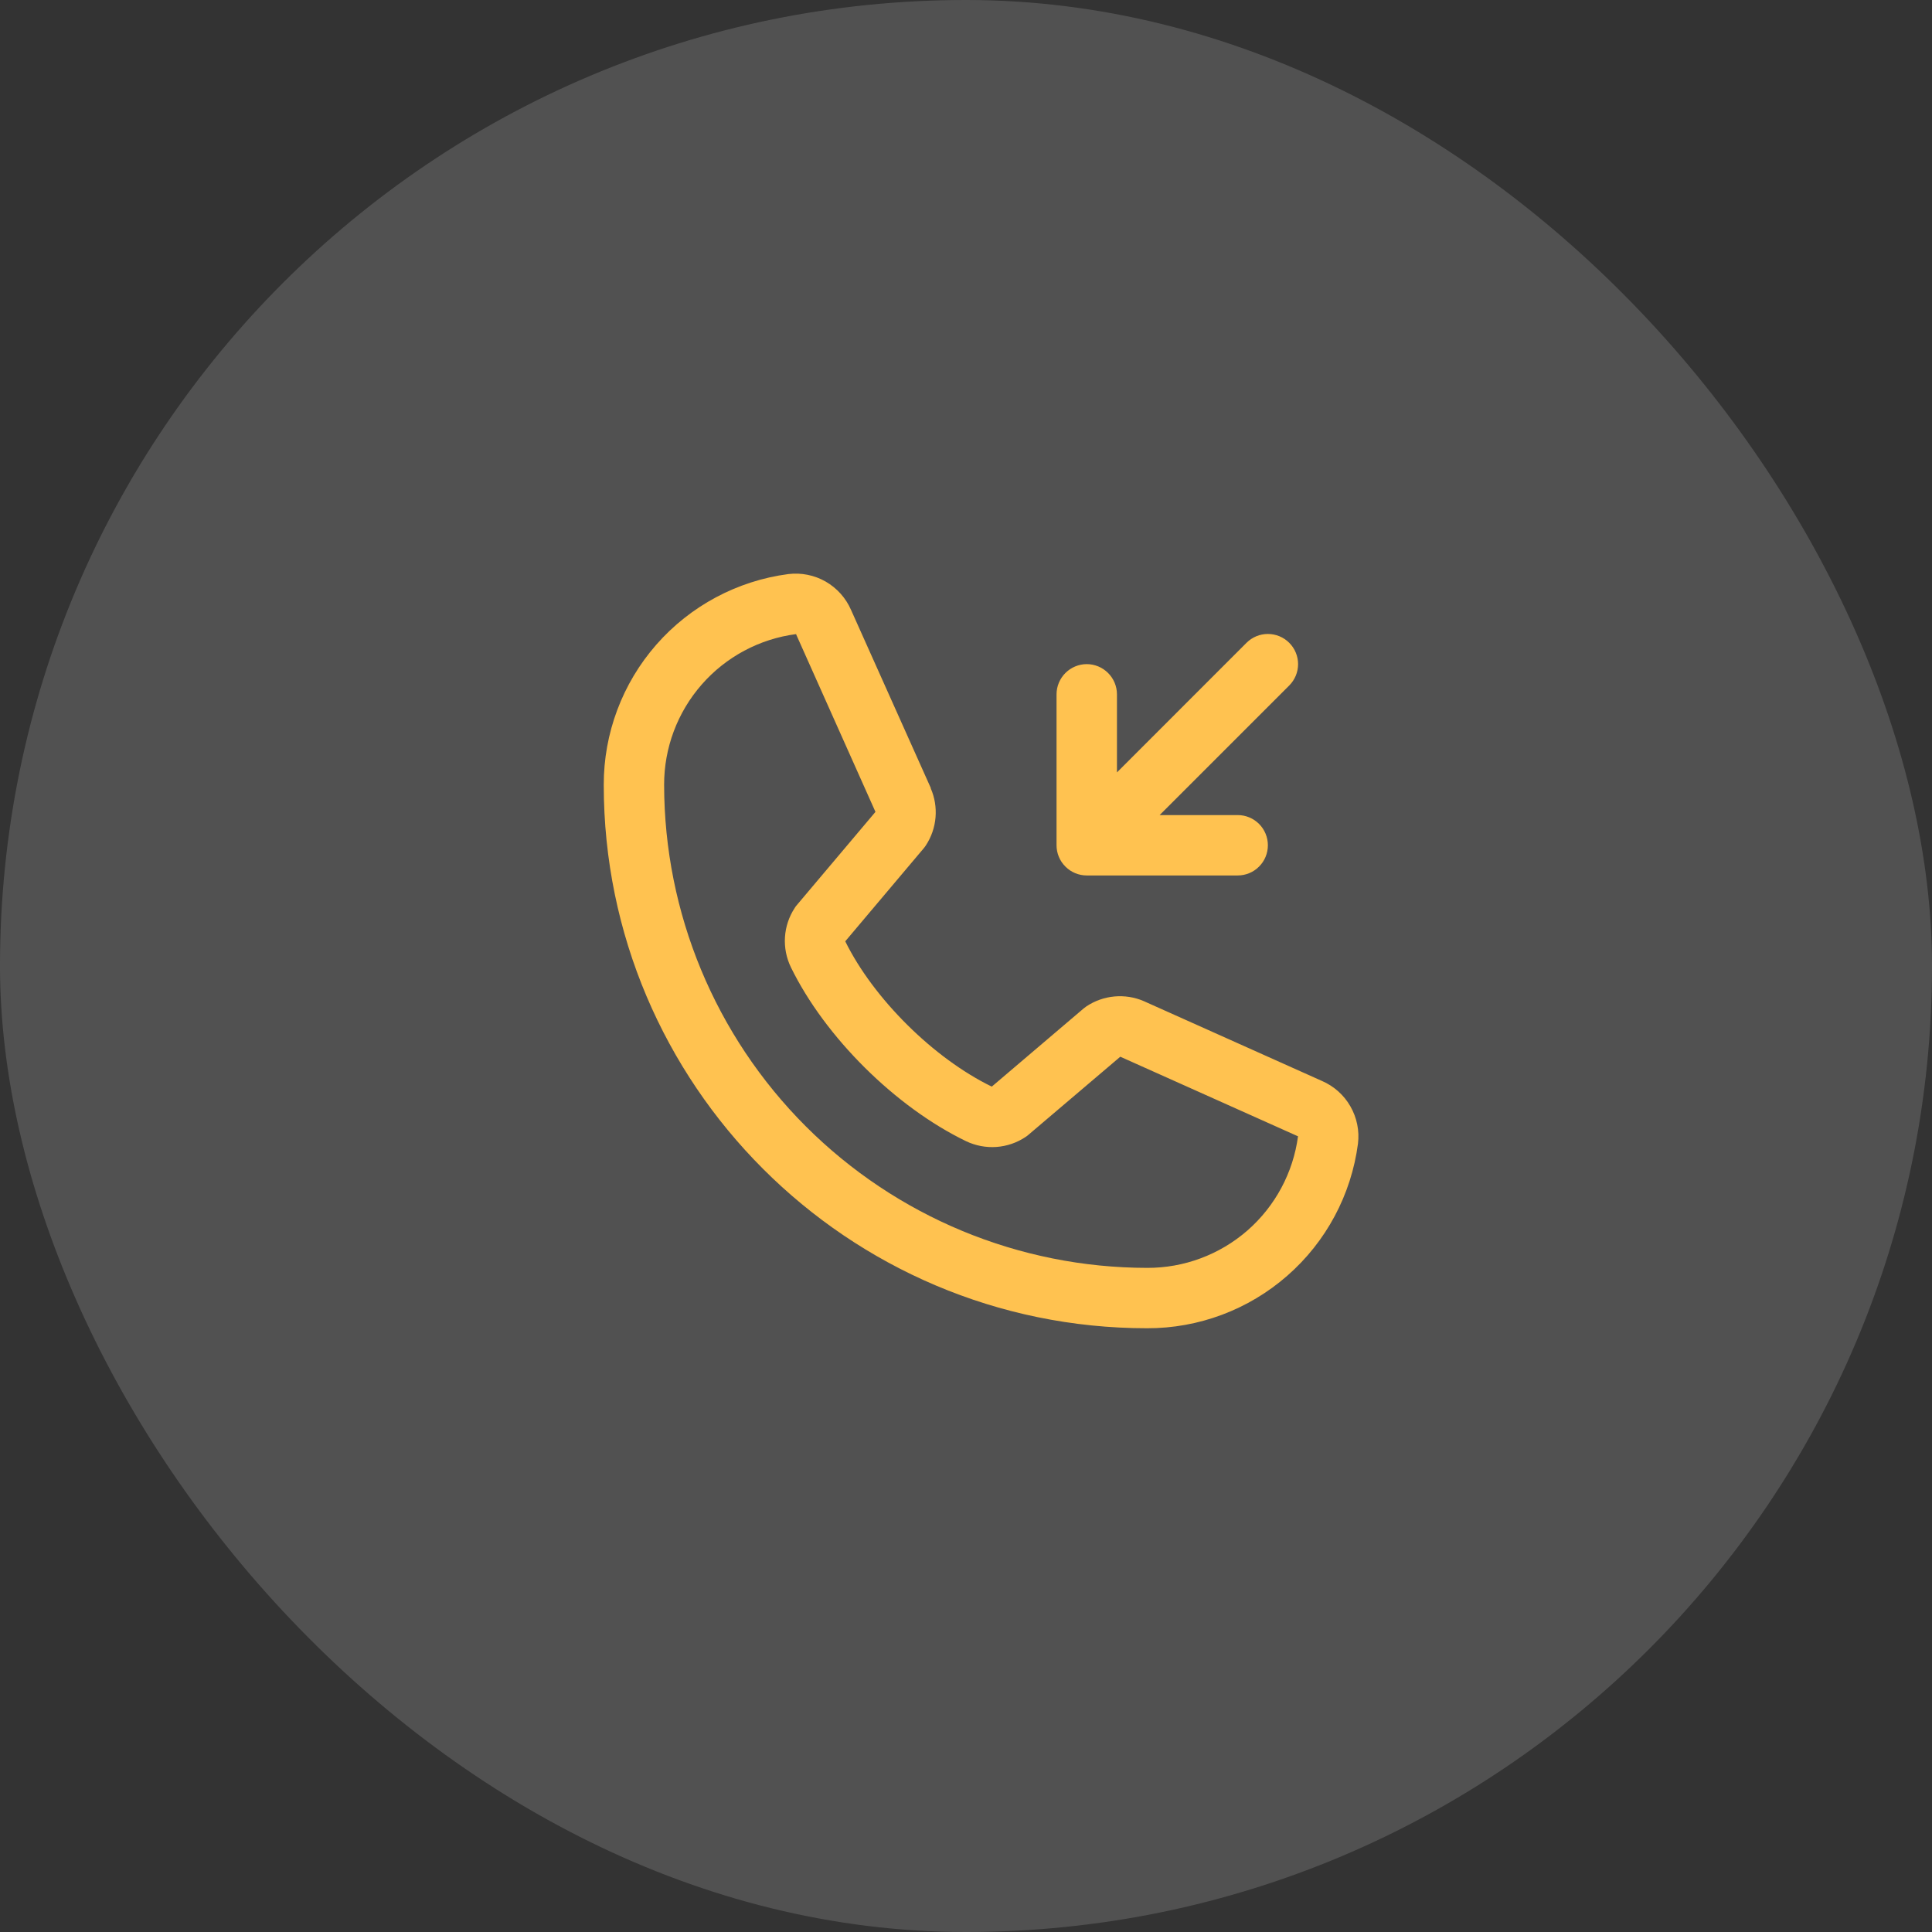
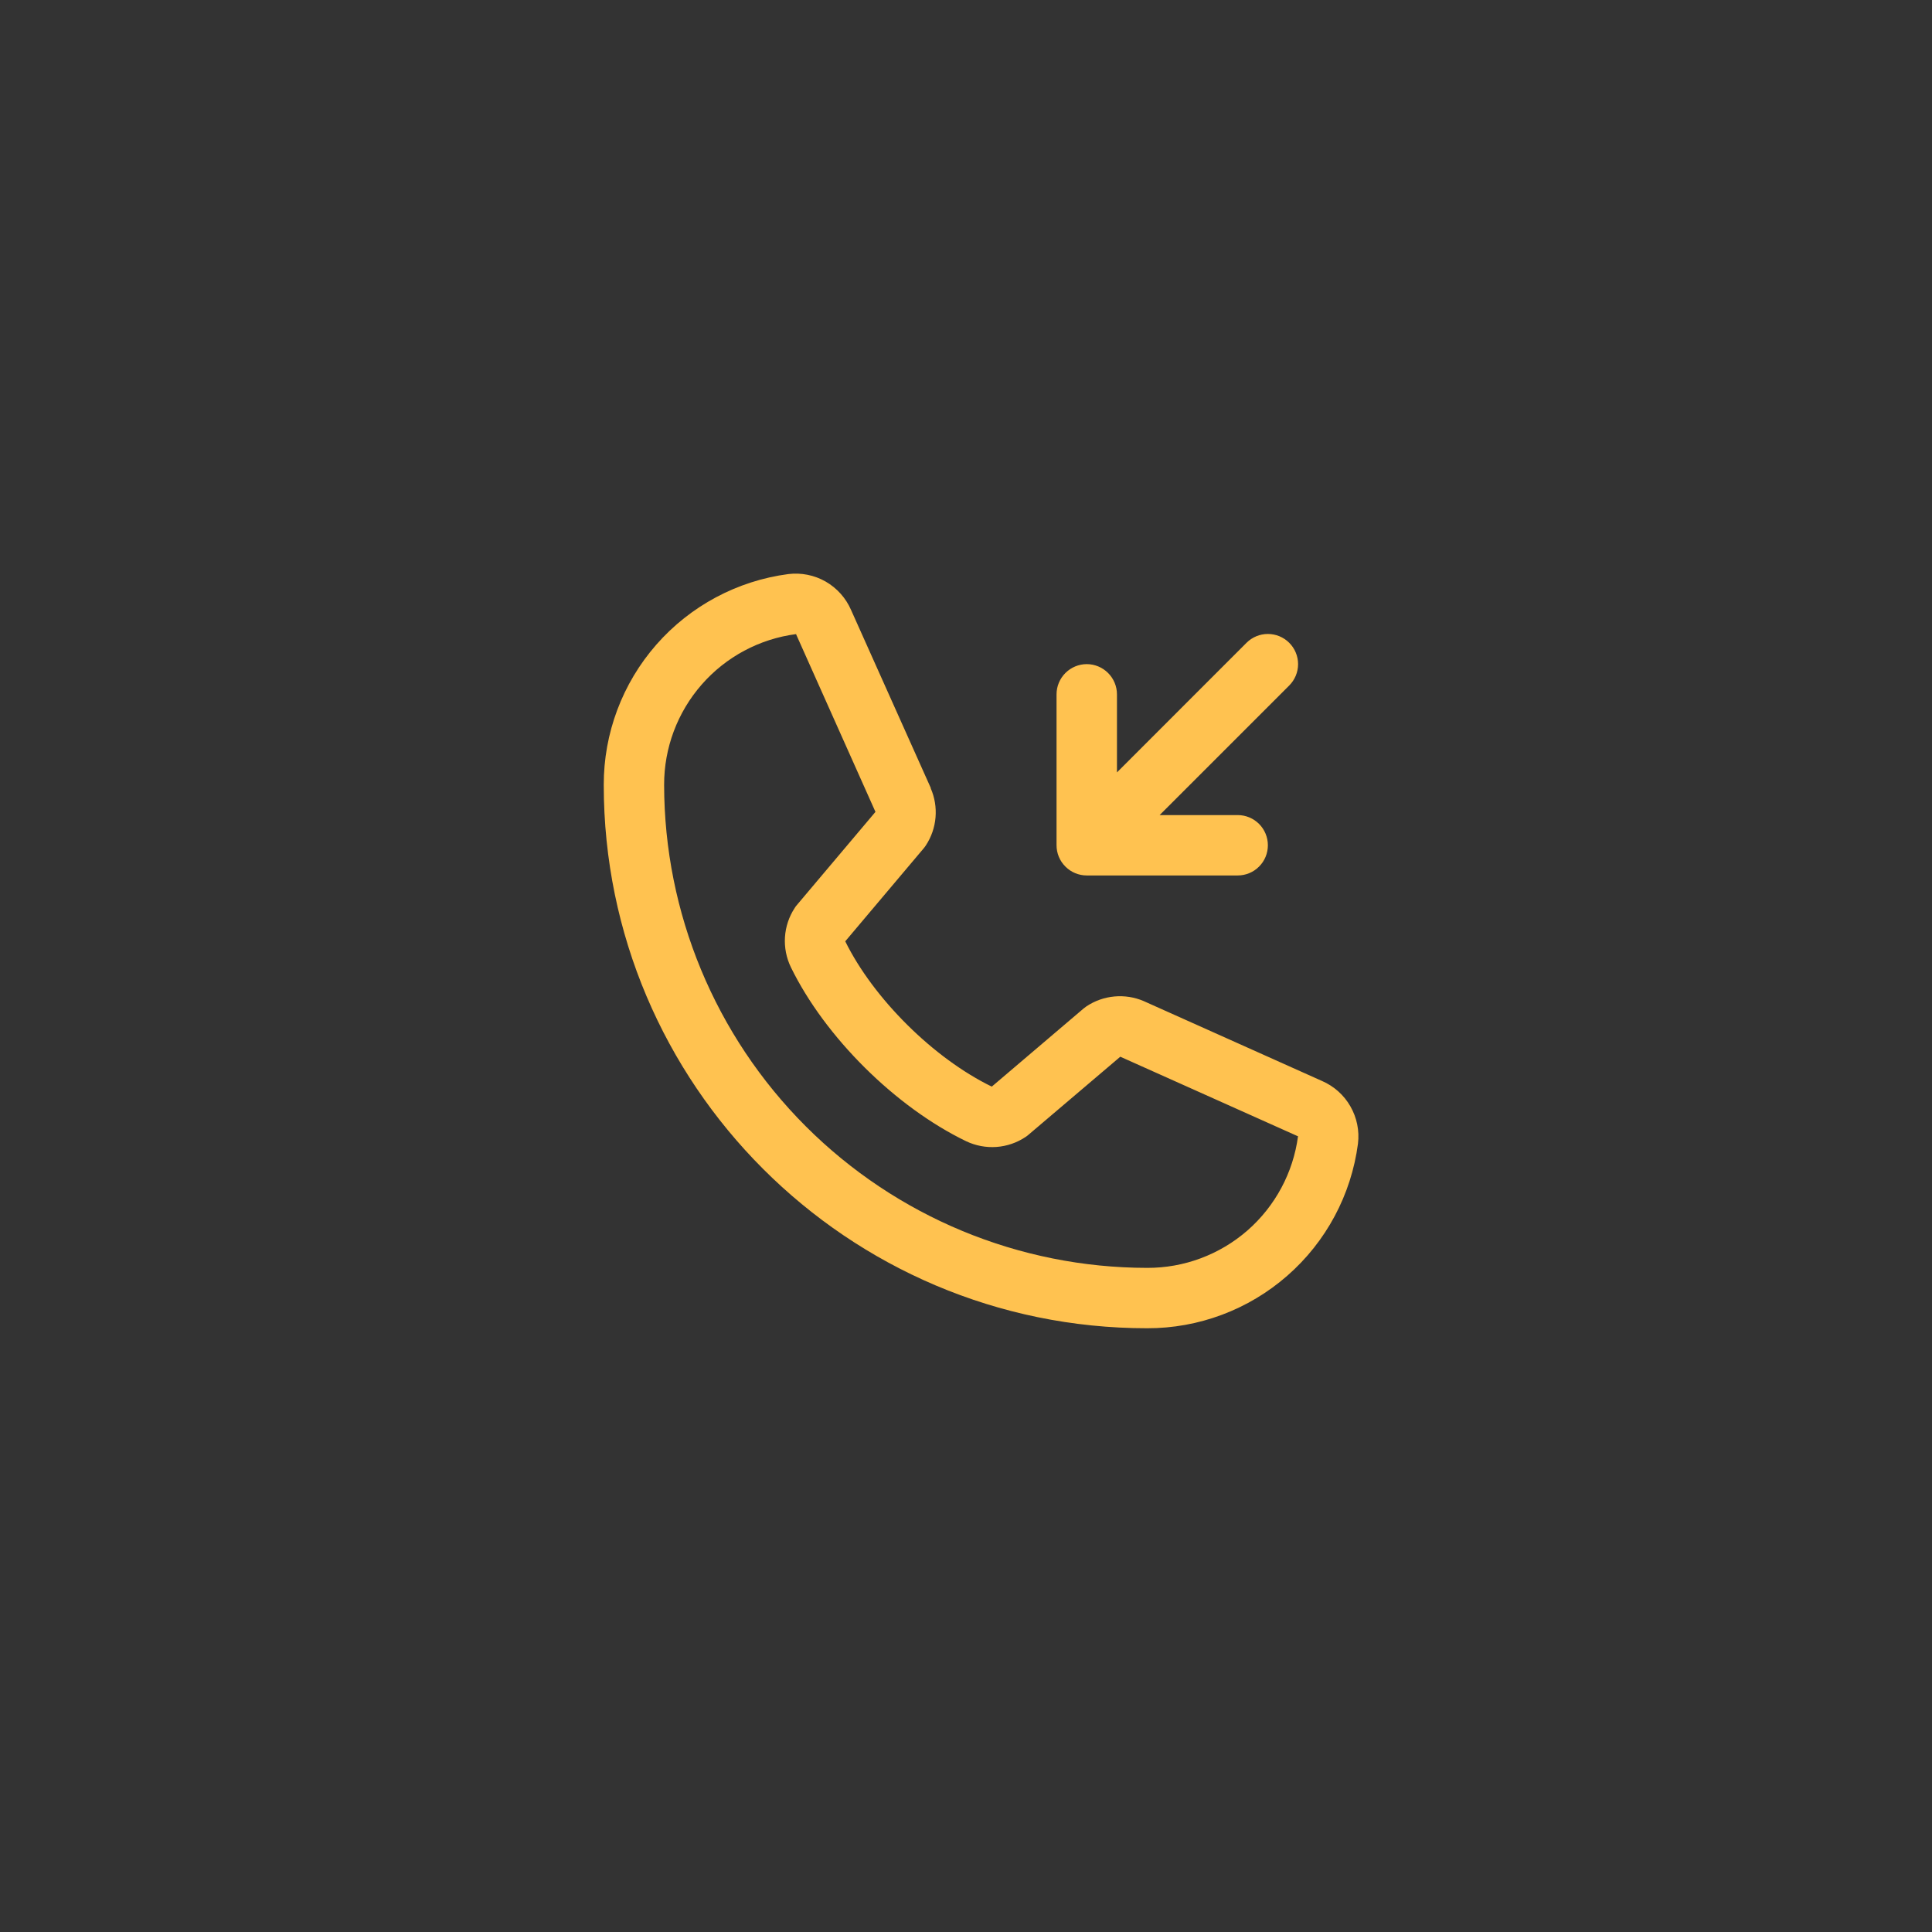
<svg xmlns="http://www.w3.org/2000/svg" width="44" height="44" viewBox="0 0 44 44" fill="none">
  <rect x="0" y="0" width="44" height="44" fill="#333333" stroke="none" />
-   <rect width="44" height="44" rx="22" fill="white" fill-opacity="0.15" />
  <path d="M24.062 19.25V15.813C24.062 15.631 24.135 15.456 24.264 15.327C24.393 15.198 24.568 15.125 24.75 15.125C24.932 15.125 25.107 15.198 25.236 15.327C25.365 15.456 25.438 15.631 25.438 15.813V17.591L28.389 14.639C28.518 14.51 28.693 14.438 28.875 14.438C29.057 14.438 29.232 14.51 29.361 14.639C29.49 14.768 29.563 14.943 29.563 15.125C29.563 15.308 29.49 15.483 29.361 15.612L26.41 18.563H28.188C28.37 18.563 28.545 18.635 28.674 18.764C28.803 18.893 28.875 19.068 28.875 19.25C28.875 19.433 28.803 19.608 28.674 19.736C28.545 19.866 28.37 19.938 28.188 19.938H24.75C24.568 19.938 24.393 19.866 24.264 19.736C24.135 19.608 24.062 19.433 24.062 19.25ZM30.927 26.046C30.774 27.211 30.202 28.28 29.318 29.053C28.435 29.827 27.299 30.253 26.125 30.25C19.302 30.25 13.75 24.699 13.75 17.875C13.748 16.701 14.173 15.566 14.947 14.682C15.721 13.799 16.79 13.227 17.954 13.074C18.248 13.038 18.547 13.098 18.804 13.245C19.061 13.393 19.264 13.619 19.382 13.891L21.197 17.943V17.954C21.288 18.162 21.325 18.39 21.306 18.616C21.287 18.842 21.212 19.06 21.088 19.25C21.073 19.274 21.056 19.295 21.039 19.317L19.25 21.438C19.894 22.745 21.262 24.102 22.587 24.747L24.679 22.967C24.699 22.95 24.721 22.934 24.743 22.919C24.933 22.792 25.152 22.715 25.38 22.694C25.607 22.673 25.837 22.709 26.047 22.799L26.058 22.804L30.107 24.618C30.379 24.736 30.607 24.938 30.754 25.196C30.902 25.453 30.963 25.752 30.927 26.046ZM29.562 25.875C29.562 25.875 29.556 25.875 29.553 25.875L25.514 24.066L23.421 25.845C23.401 25.863 23.38 25.879 23.358 25.893C23.16 26.025 22.931 26.104 22.694 26.121C22.457 26.138 22.219 26.093 22.004 25.991C20.395 25.214 18.79 23.621 18.012 22.029C17.909 21.816 17.862 21.579 17.877 21.343C17.892 21.107 17.968 20.878 18.098 20.68C18.112 20.656 18.128 20.634 18.147 20.613L19.938 18.49L18.133 14.451C18.133 14.447 18.133 14.444 18.133 14.441C17.299 14.549 16.534 14.958 15.981 15.59C15.427 16.223 15.123 17.035 15.125 17.875C15.128 20.792 16.288 23.588 18.35 25.65C20.413 27.712 23.209 28.872 26.125 28.875C26.965 28.878 27.777 28.575 28.41 28.023C29.042 27.47 29.452 26.706 29.562 25.874V25.875Z" fill="#FFC250" />
</svg>